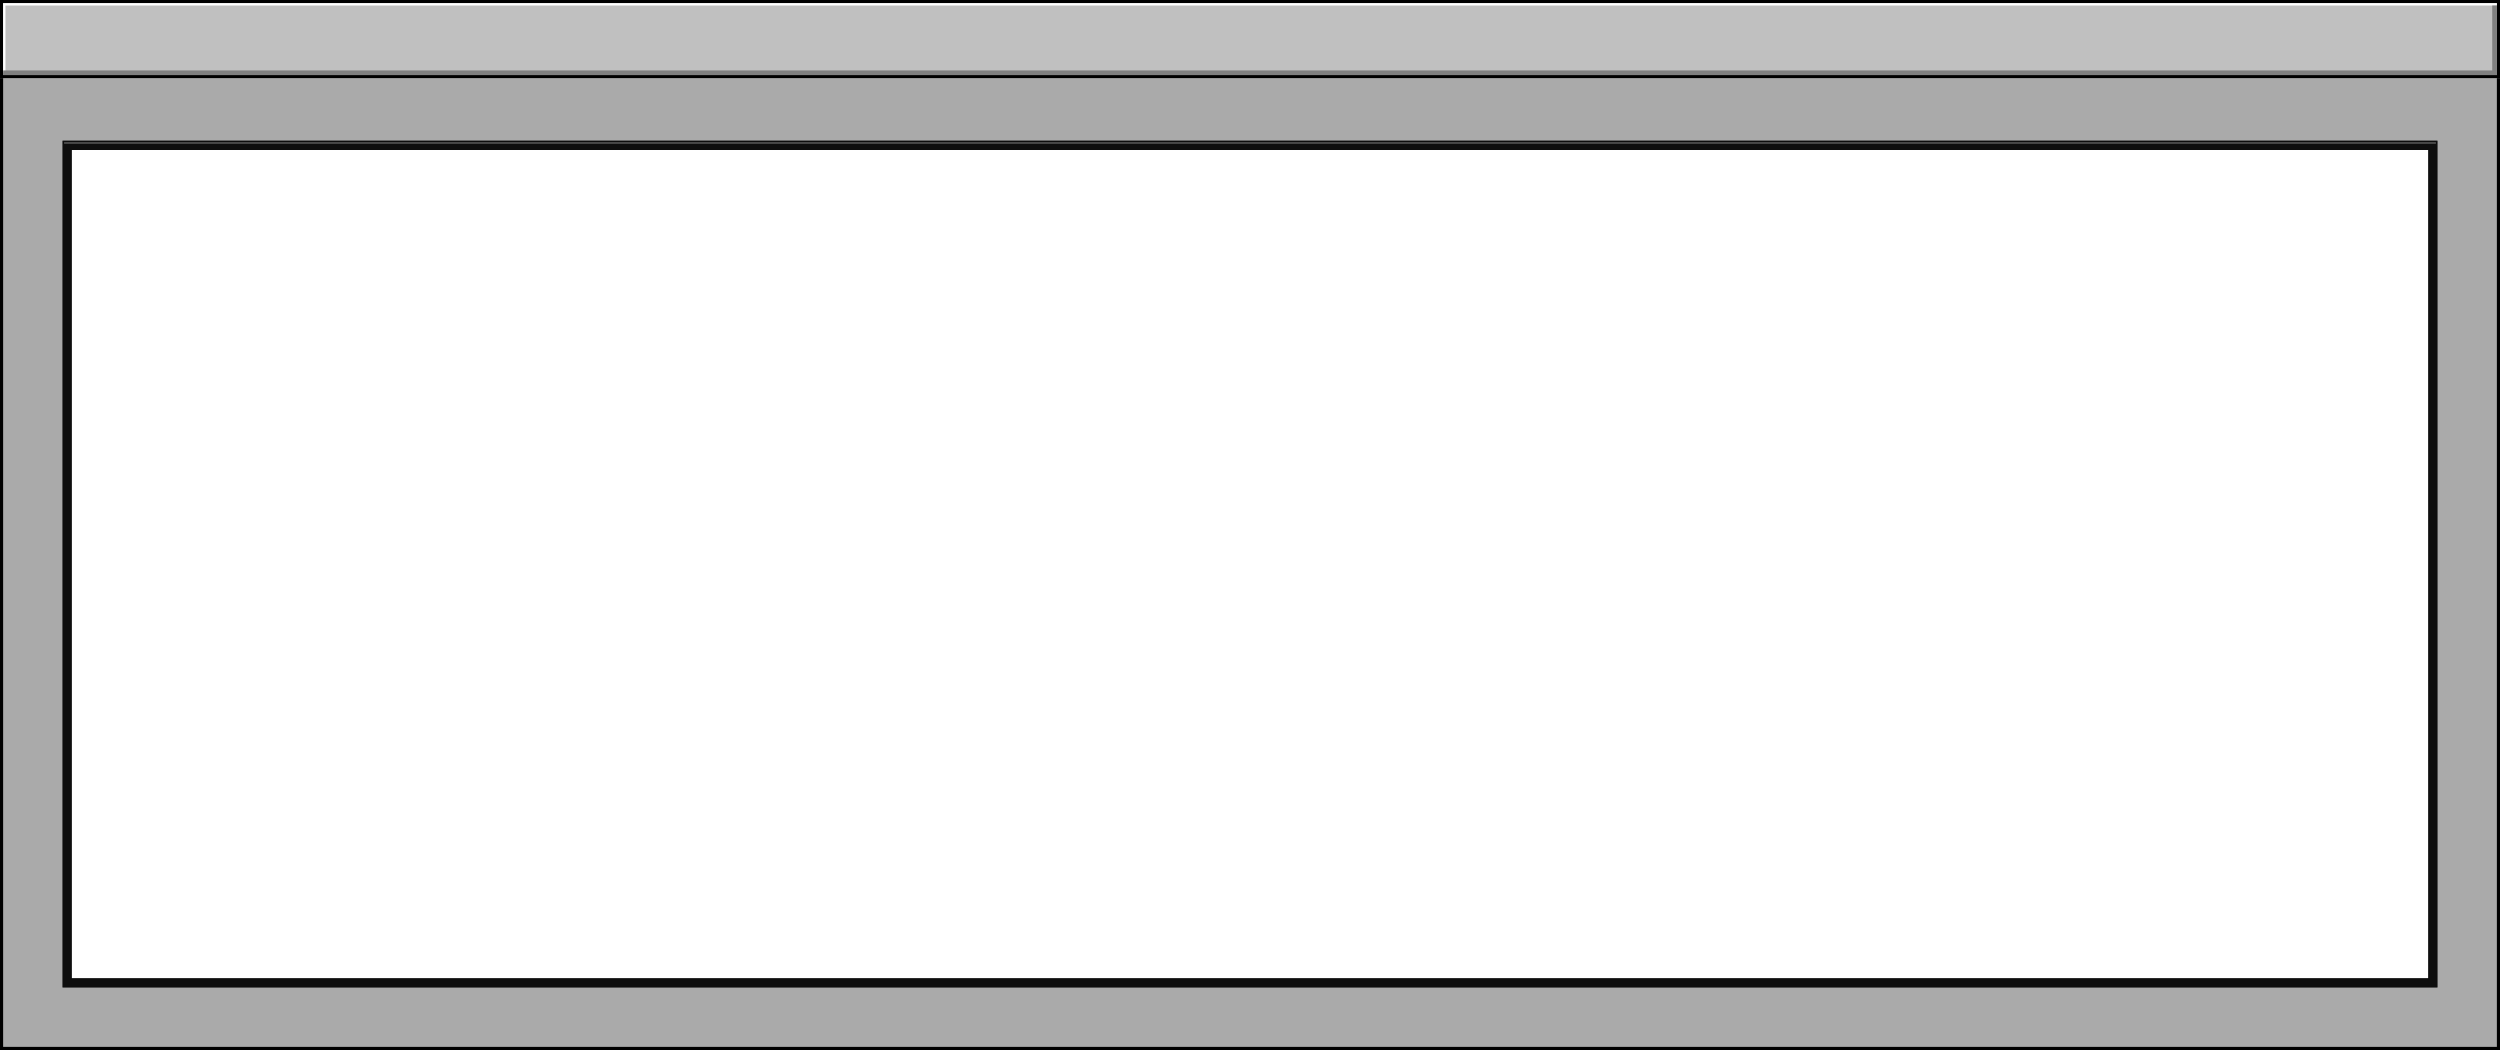
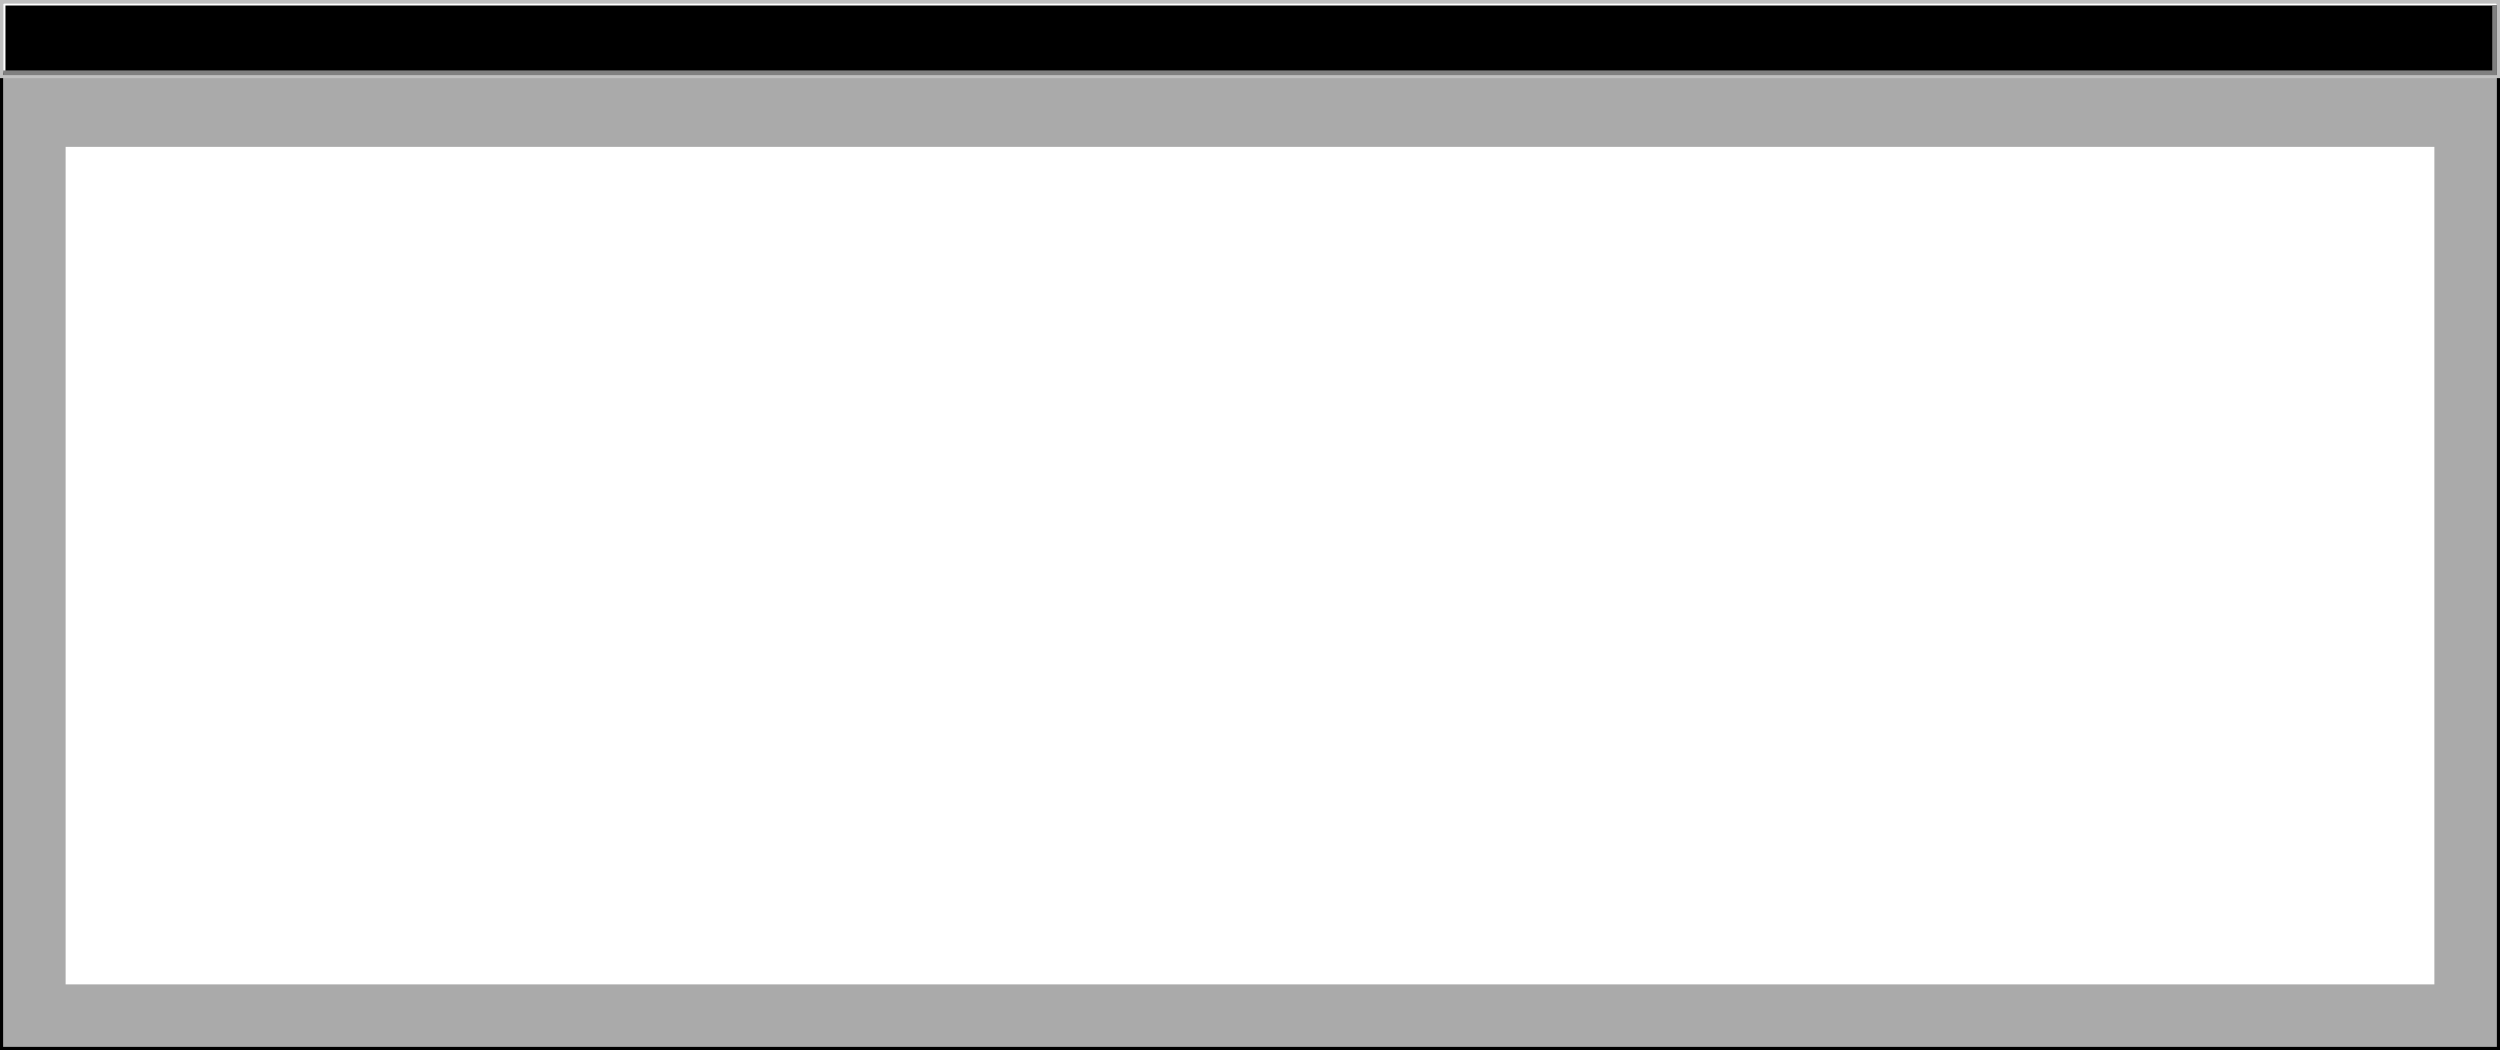
<svg xmlns="http://www.w3.org/2000/svg" width="800" height="336" viewBox="0 0 800 336" fill="none">
  <path d="M0 0H800V336H0V0Z" fill="#AAAAAA" />
  <path d="M800 0V336H0V0H800ZM1 335H799V1H1V335Z" fill="black" />
  <path d="M0 0H800V25H0V0Z" fill="#C0C0C0" />
-   <path d="M800 0V25H0V0H800ZM1 24H799V1H1V24Z" fill="black" />
+   <path d="M800 0V25V0H800ZM1 24H799V1H1V24Z" fill="black" />
  <path d="M799 1.016V1.768H1.749V23.217H0.997V1.016H799Z" fill="white" />
  <path d="M799.02 24.043H1V22.539H797.516V1.766H799.02V24.043Z" fill="#808080" />
-   <path d="M20 45H780V316H20V45Z" fill="white" />
-   <path d="M780 45V316H20V45H780ZM22 314H778V47H22V314Z" fill="#555555" />
  <path d="M21 47H779V315H21V47Z" fill="white" />
-   <path d="M780 45V316H20V45H780ZM23 313H777V48H23V313ZM20.5 46H779.5V45.5H20.5V46Z" fill="#0E0E0E" />
</svg>